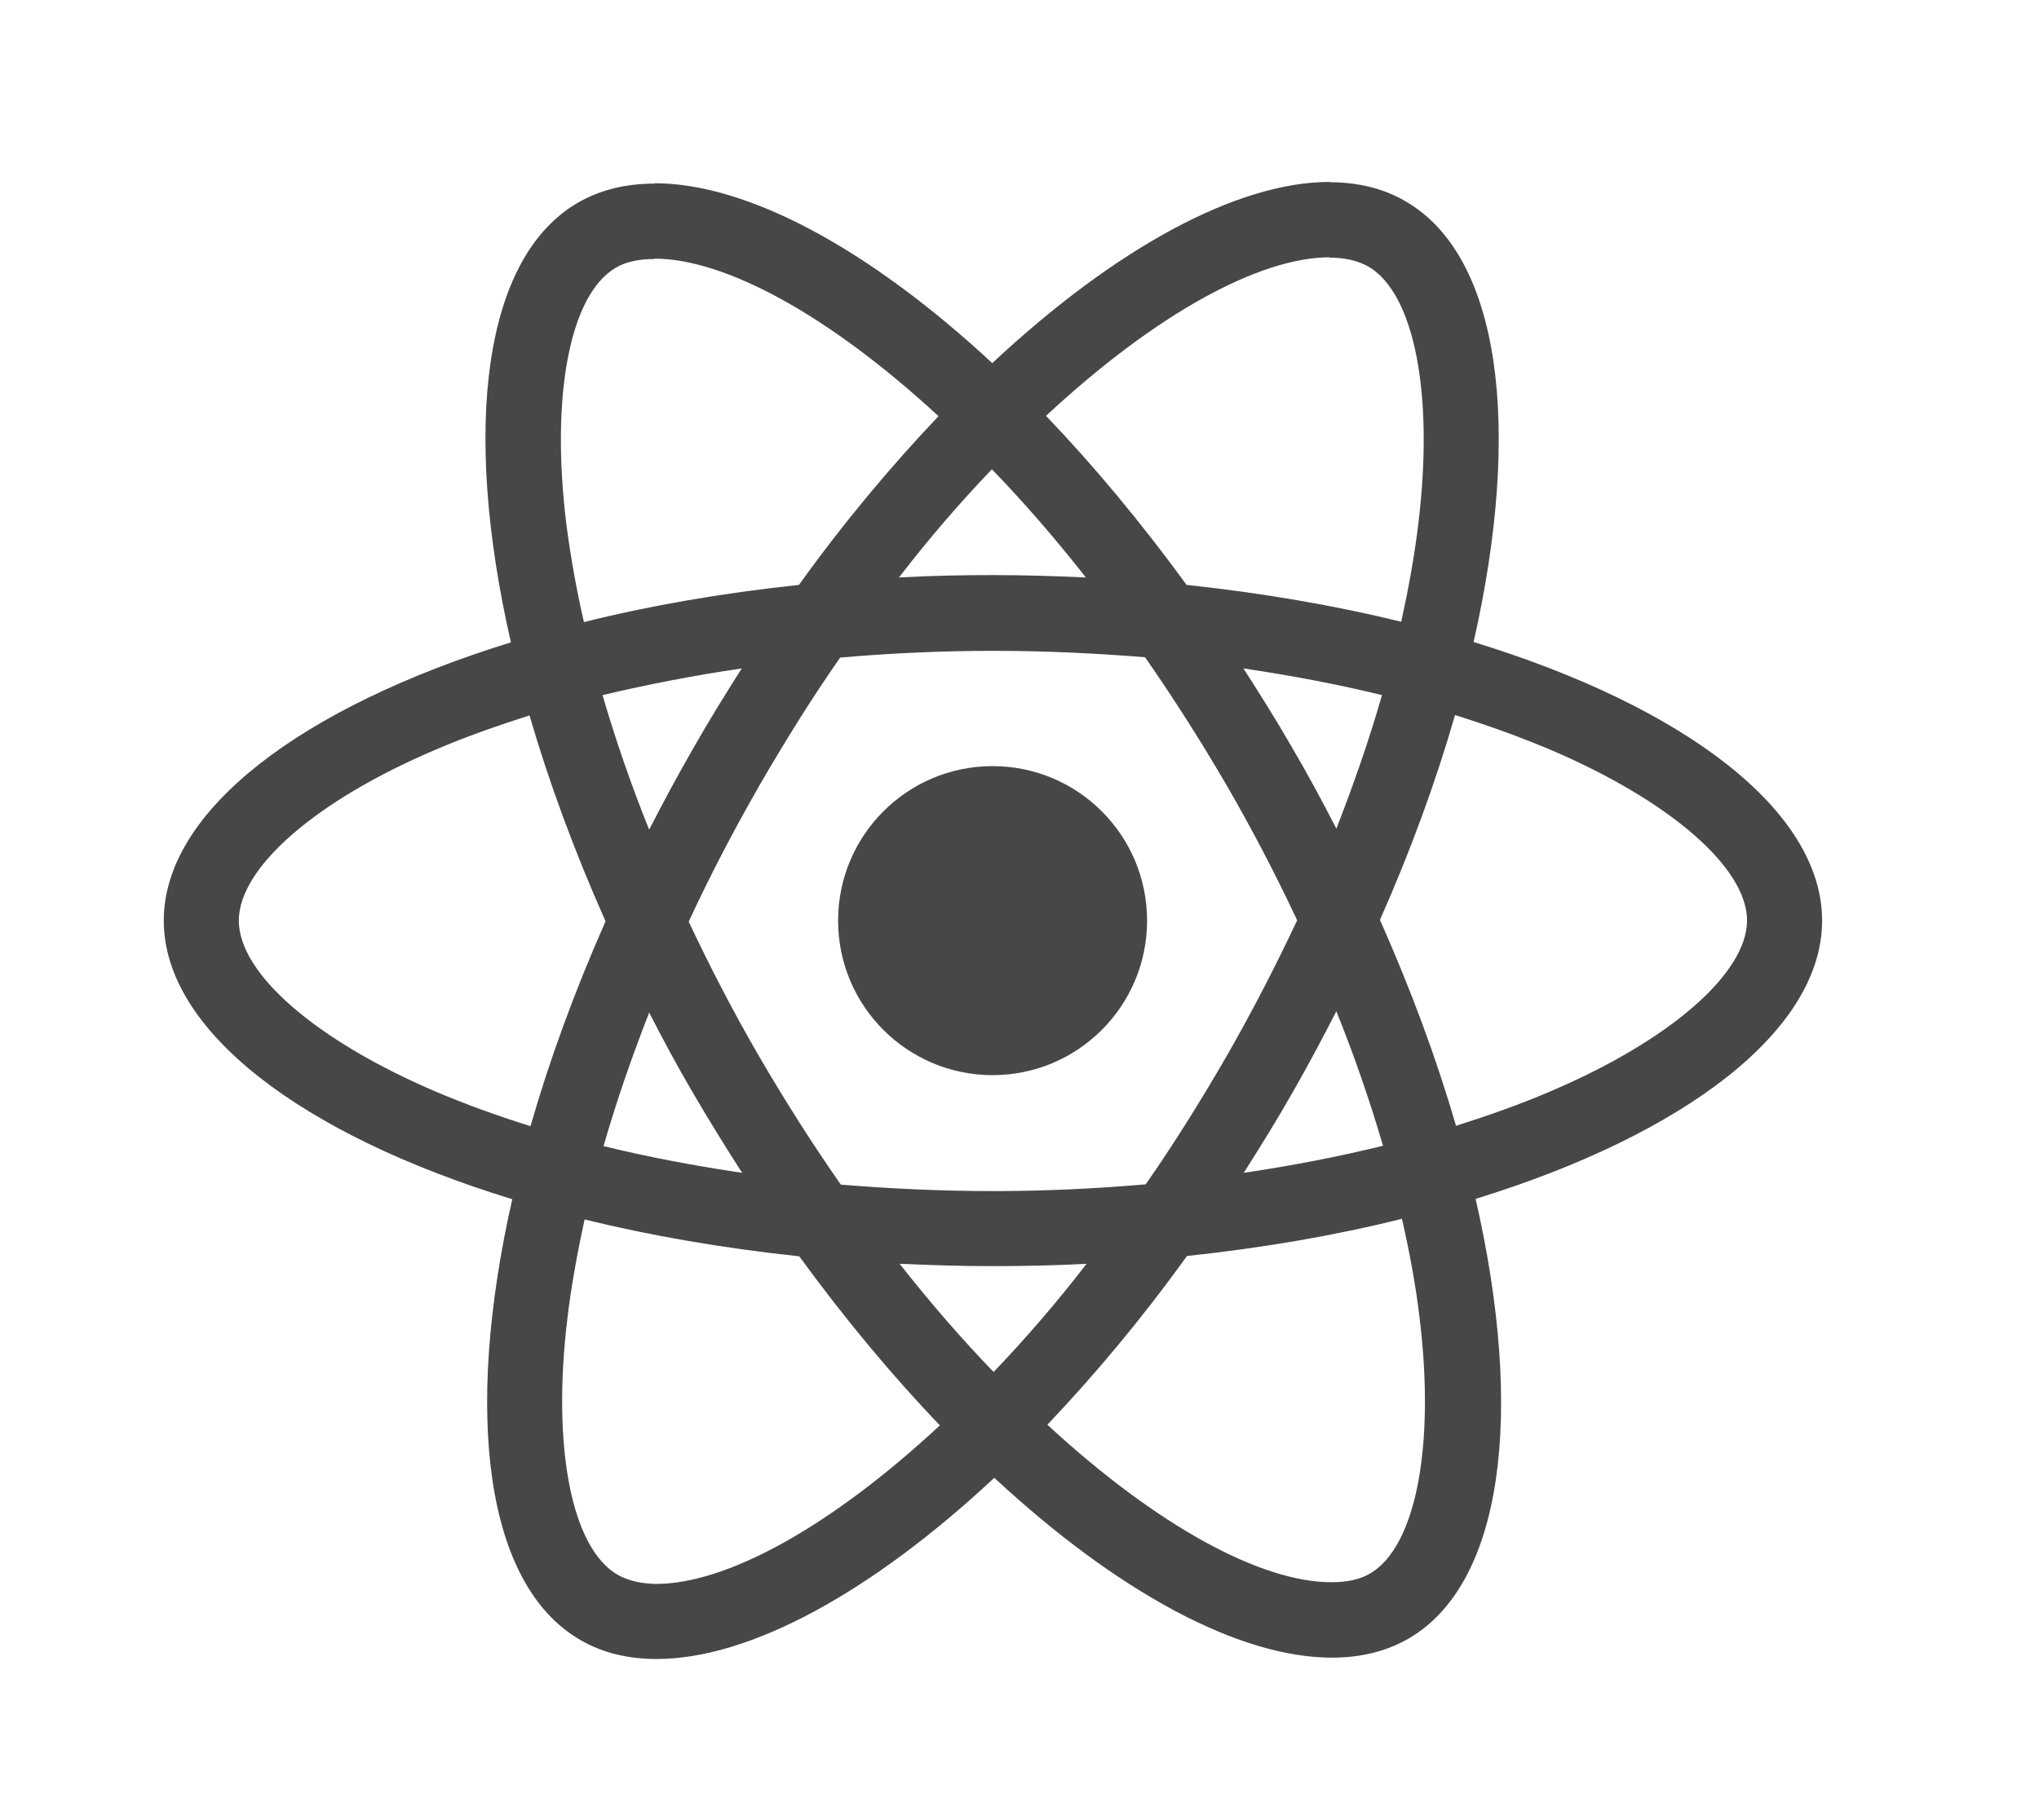
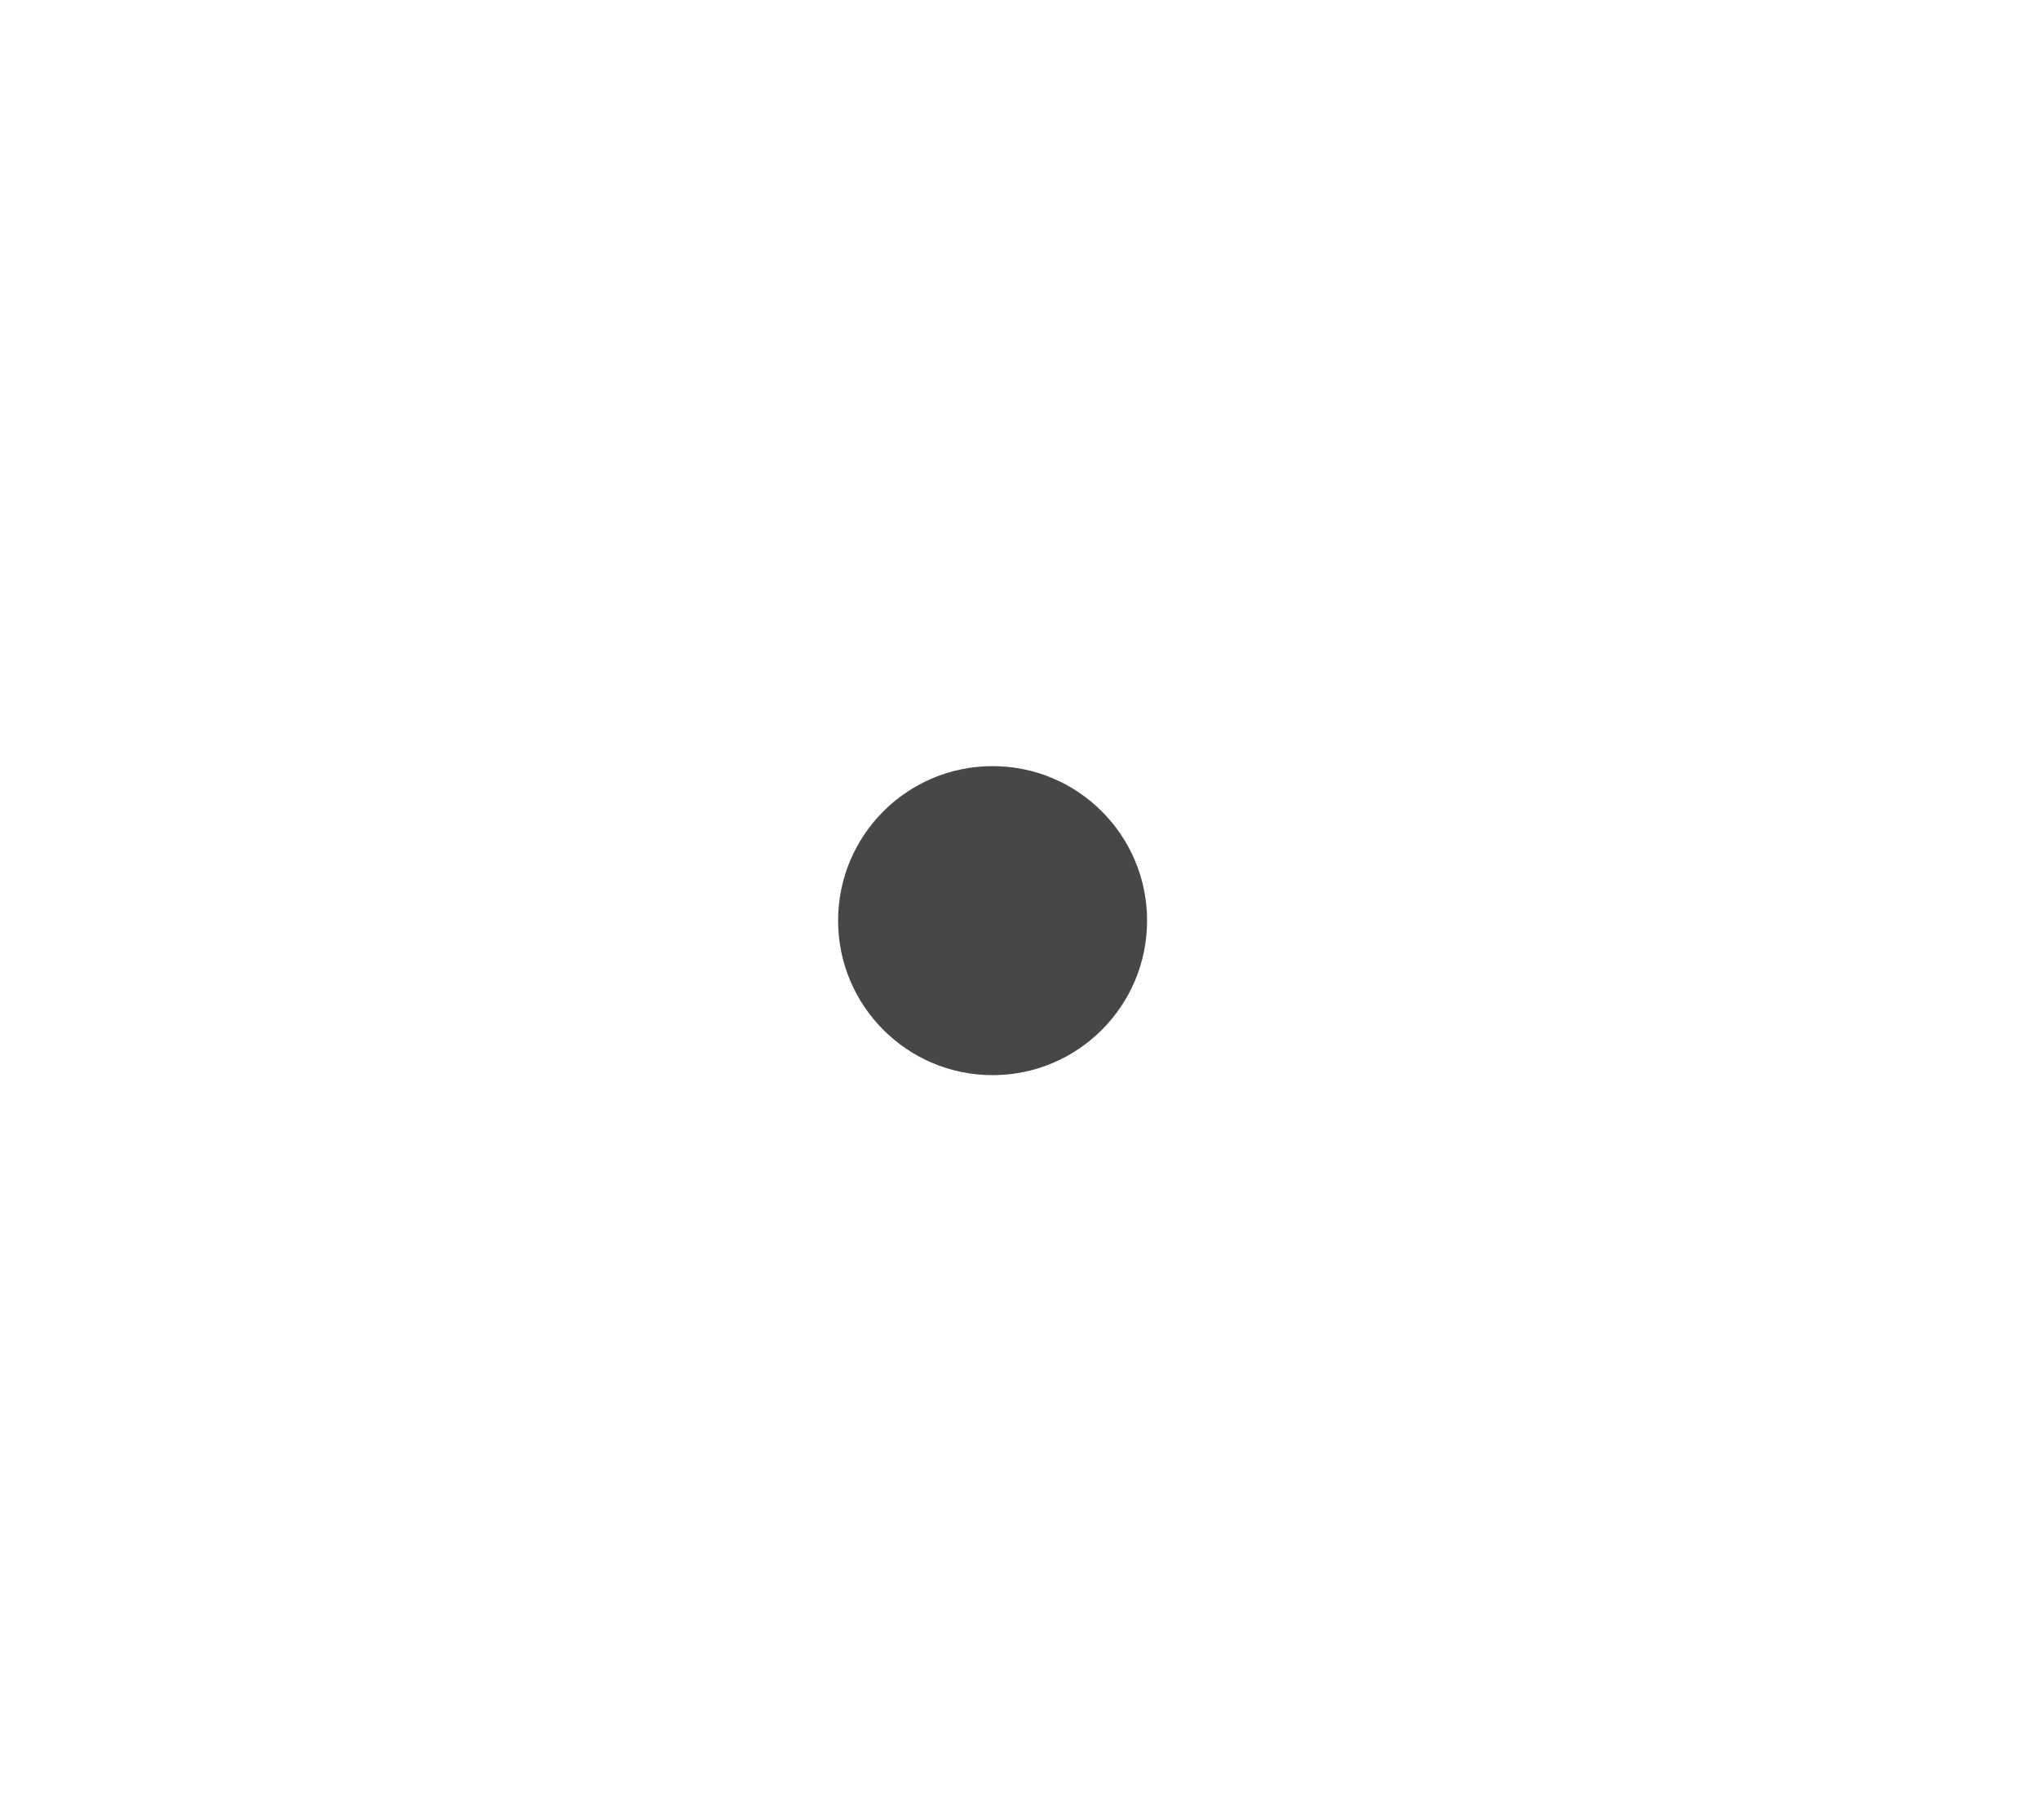
<svg xmlns="http://www.w3.org/2000/svg" width="56" height="50" viewBox="0 0 56 50" fill="none">
-   <path d="M50.043 25.29C50.043 22.272 46.265 19.411 40.472 17.637C41.809 11.73 41.214 7.031 38.596 5.526C37.993 5.174 37.287 5.006 36.517 5.006V7.077C36.944 7.077 37.287 7.161 37.575 7.319C38.838 8.043 39.386 10.802 38.958 14.35C38.856 15.223 38.689 16.142 38.485 17.08C36.665 16.634 34.679 16.291 32.59 16.068C31.337 14.35 30.037 12.789 28.728 11.424C31.754 8.61 34.595 7.068 36.526 7.068V4.997C33.973 4.997 30.631 6.817 27.252 9.975C23.872 6.836 20.53 5.034 17.977 5.034V7.105C19.899 7.105 22.749 8.638 25.776 11.433C24.476 12.799 23.176 14.35 21.942 16.068C19.843 16.291 17.857 16.634 16.037 17.089C15.824 16.16 15.666 15.26 15.554 14.396C15.118 10.848 15.656 8.09 16.91 7.356C17.188 7.189 17.55 7.115 17.977 7.115V5.044C17.198 5.044 16.492 5.211 15.879 5.564C13.271 7.068 12.686 11.758 14.032 17.646C8.258 19.43 4.498 22.281 4.498 25.29C4.498 28.308 8.276 31.169 14.069 32.943C12.732 38.85 13.326 43.549 15.944 45.054C16.548 45.406 17.253 45.574 18.033 45.574C20.586 45.574 23.928 43.753 27.308 40.596C30.687 43.735 34.029 45.537 36.582 45.537C37.361 45.537 38.067 45.369 38.68 45.016C41.288 43.512 41.873 38.822 40.527 32.934C46.283 31.16 50.043 28.299 50.043 25.29ZM37.956 19.095C37.612 20.294 37.185 21.529 36.702 22.764C36.322 22.021 35.923 21.278 35.486 20.535C35.059 19.792 34.604 19.067 34.149 18.362C35.468 18.557 36.74 18.798 37.956 19.095ZM33.704 28.986C32.98 30.24 32.237 31.429 31.467 32.534C30.083 32.655 28.681 32.72 27.27 32.72C25.869 32.72 24.467 32.655 23.093 32.543C22.322 31.438 21.57 30.259 20.846 29.014C20.14 27.798 19.5 26.562 18.915 25.318C19.491 24.073 20.14 22.829 20.837 21.612C21.561 20.358 22.303 19.17 23.074 18.064C24.457 17.944 25.859 17.879 27.27 17.879C28.672 17.879 30.074 17.944 31.448 18.055C32.218 19.16 32.971 20.34 33.695 21.584C34.4 22.801 35.041 24.036 35.626 25.281C35.041 26.525 34.4 27.77 33.704 28.986ZM36.702 27.779C37.19 28.989 37.617 30.223 37.984 31.475C36.767 31.773 35.486 32.023 34.159 32.218C34.614 31.503 35.069 30.77 35.496 30.017C35.923 29.274 36.322 28.522 36.702 27.779ZM27.289 37.689C26.425 36.797 25.562 35.803 24.708 34.717C25.544 34.754 26.398 34.782 27.261 34.782C28.134 34.782 28.997 34.763 29.842 34.717C29.045 35.753 28.193 36.745 27.289 37.689ZM20.382 32.218C19.064 32.023 17.792 31.782 16.576 31.485C16.919 30.287 17.346 29.051 17.829 27.816C18.21 28.559 18.609 29.302 19.045 30.045C19.481 30.788 19.927 31.512 20.382 32.218ZM27.242 12.891C28.106 13.783 28.969 14.777 29.823 15.863C28.988 15.826 28.134 15.798 27.27 15.798C26.398 15.798 25.534 15.817 24.69 15.863C25.486 14.827 26.339 13.835 27.242 12.891ZM20.372 18.362C19.918 19.077 19.463 19.811 19.036 20.563C18.609 21.306 18.21 22.049 17.829 22.792C17.341 21.581 16.914 20.348 16.548 19.095C17.764 18.807 19.045 18.557 20.372 18.362ZM11.971 29.989C8.685 28.587 6.559 26.748 6.559 25.29C6.559 23.832 8.685 21.984 11.971 20.591C12.769 20.247 13.642 19.941 14.543 19.653C15.072 21.473 15.768 23.367 16.631 25.309C15.777 27.24 15.09 29.126 14.57 30.937C13.651 30.649 12.779 30.333 11.971 29.989ZM16.965 43.261C15.703 42.537 15.155 39.778 15.582 36.23C15.684 35.358 15.851 34.438 16.056 33.5C17.875 33.946 19.862 34.29 21.951 34.512C23.204 36.23 24.504 37.791 25.813 39.156C22.786 41.97 19.945 43.512 18.015 43.512C17.597 43.503 17.244 43.419 16.965 43.261ZM38.986 36.184C39.422 39.732 38.884 42.49 37.631 43.224C37.352 43.391 36.99 43.465 36.563 43.465C34.641 43.465 31.791 41.933 28.765 39.138C30.065 37.772 31.364 36.221 32.599 34.503C34.697 34.28 36.684 33.937 38.504 33.481C38.717 34.42 38.884 35.321 38.986 36.184ZM42.56 29.989C41.762 30.333 40.889 30.64 39.989 30.927C39.46 29.107 38.763 27.213 37.9 25.271C38.754 23.34 39.441 21.454 39.961 19.643C40.88 19.931 41.753 20.247 42.57 20.591C45.856 21.993 47.982 23.832 47.982 25.29C47.973 26.748 45.847 28.596 42.56 29.989Z" fill="#474748" />
  <path d="M27.261 29.535C29.604 29.535 31.504 27.634 31.504 25.29C31.504 22.946 29.604 21.046 27.261 21.046C24.918 21.046 23.018 22.946 23.018 25.29C23.018 27.634 24.918 29.535 27.261 29.535Z" fill="#474748" />
</svg>